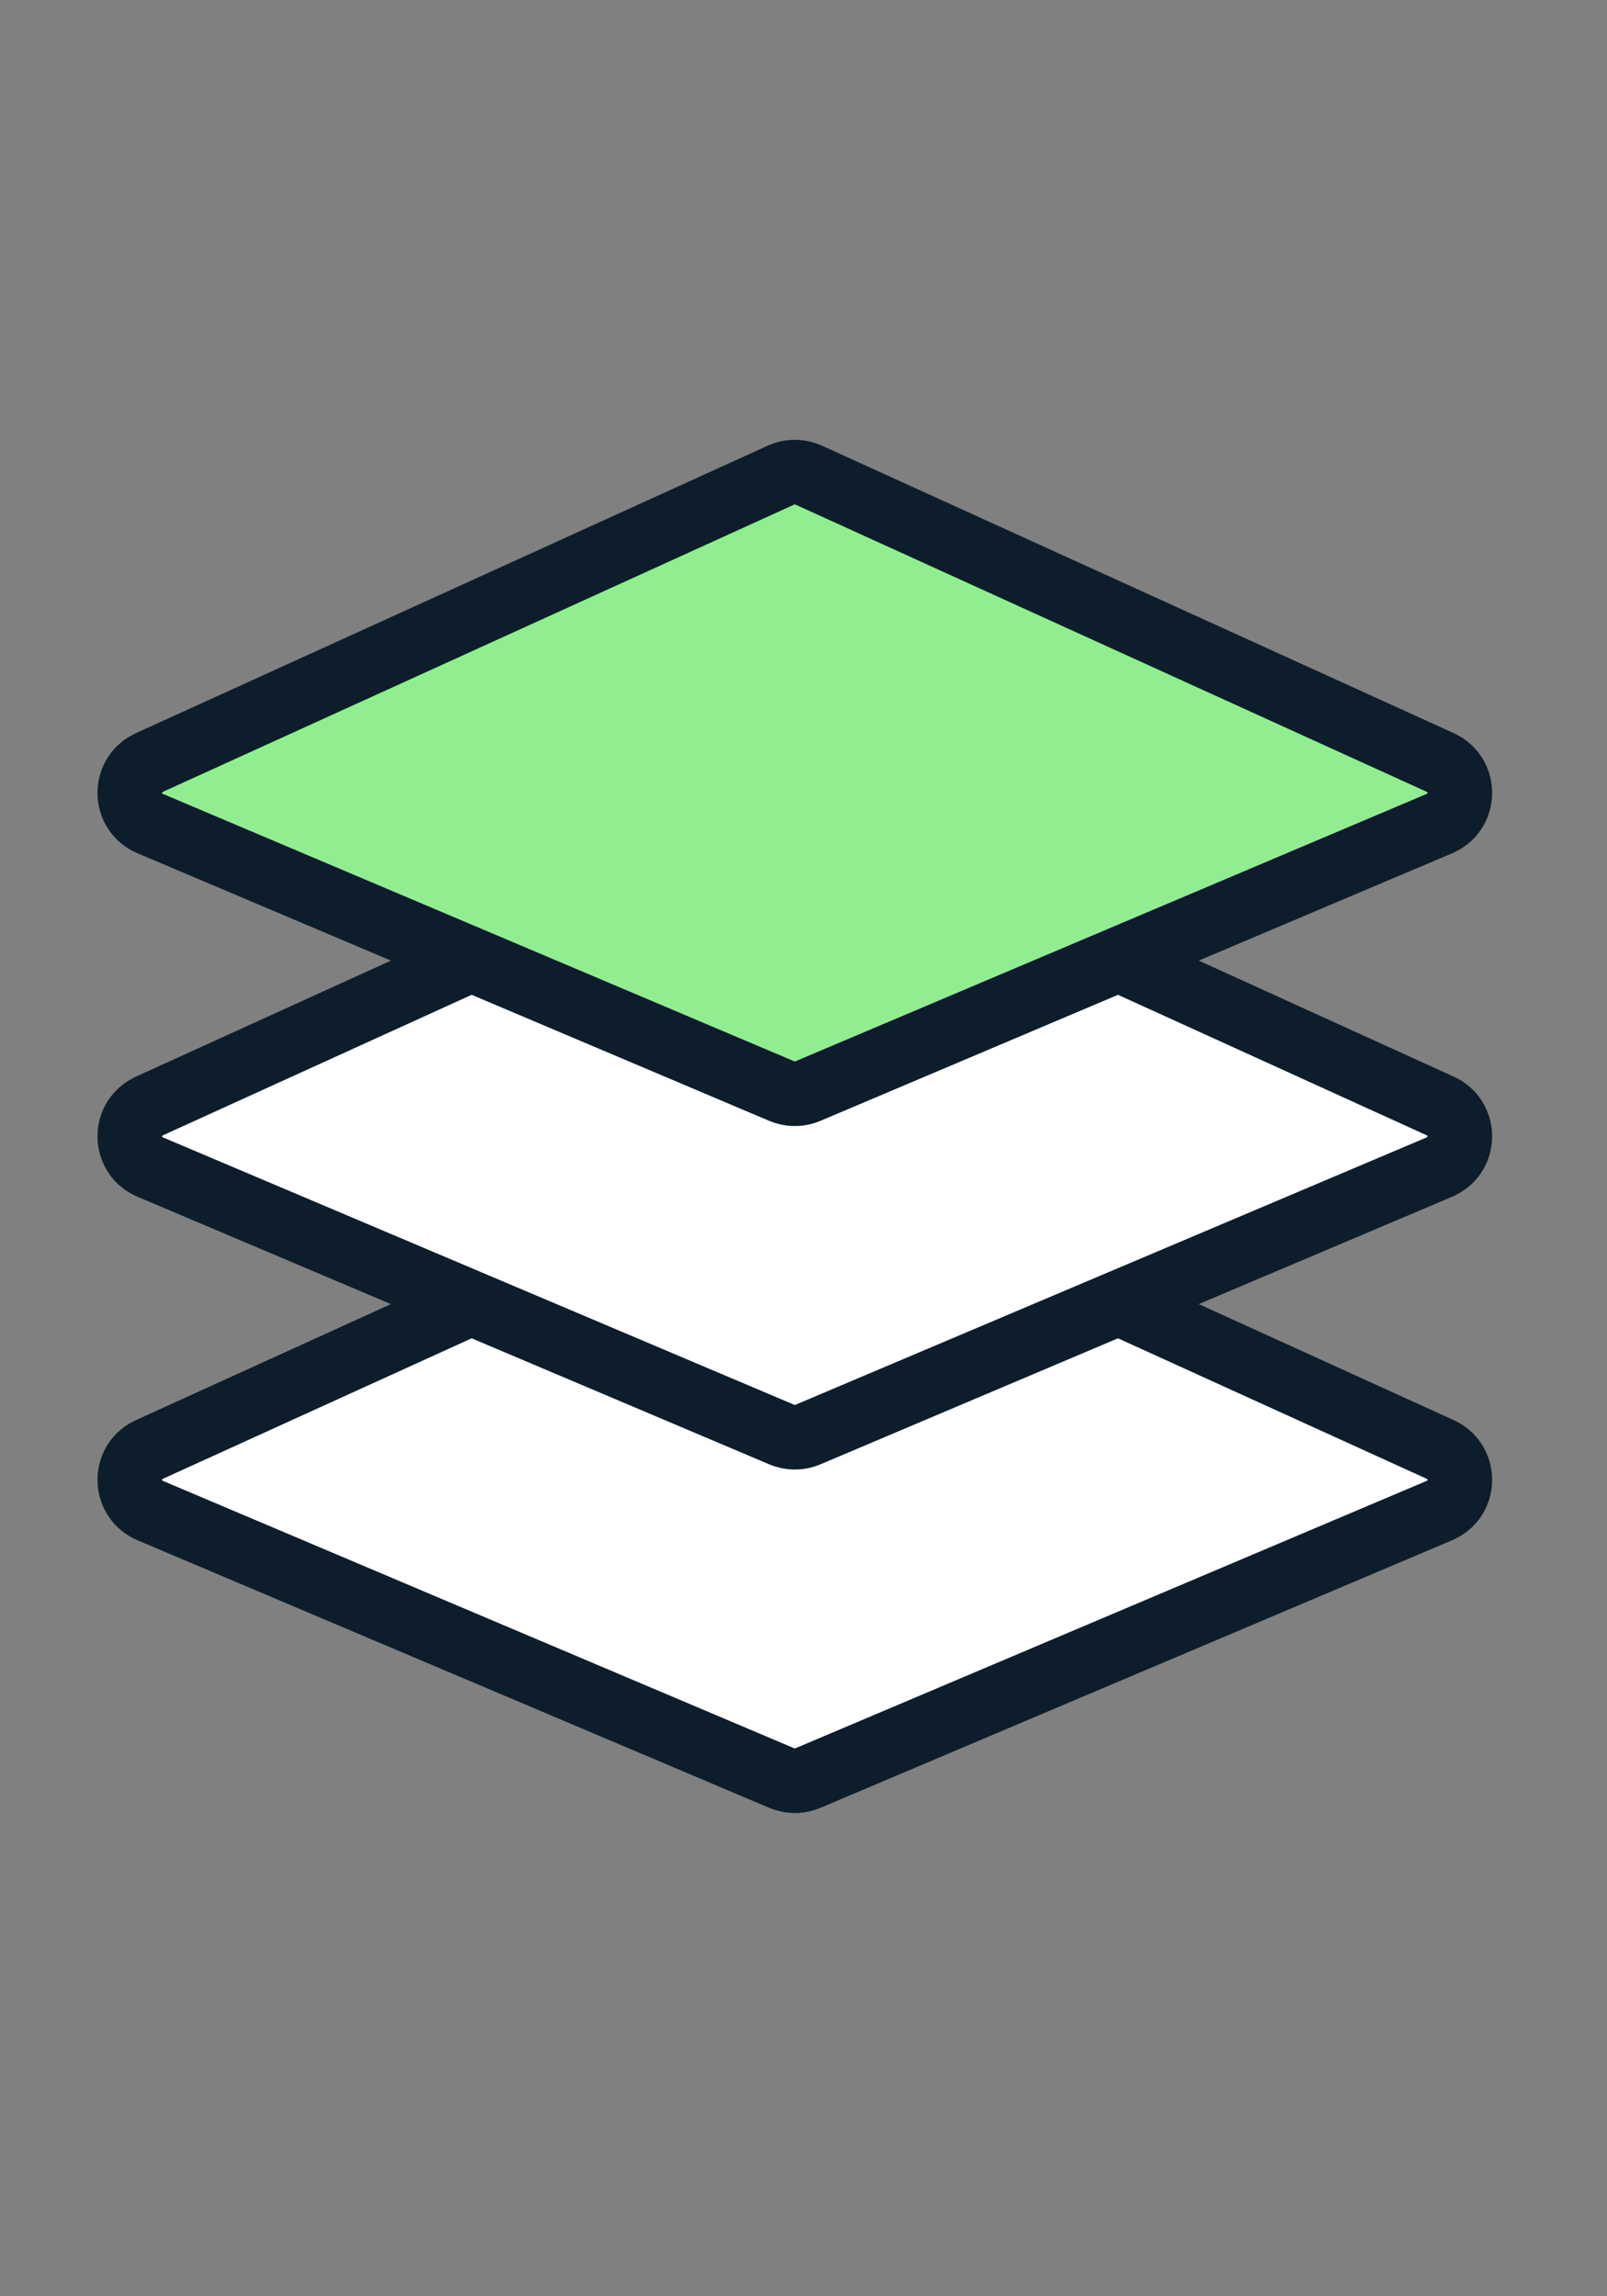
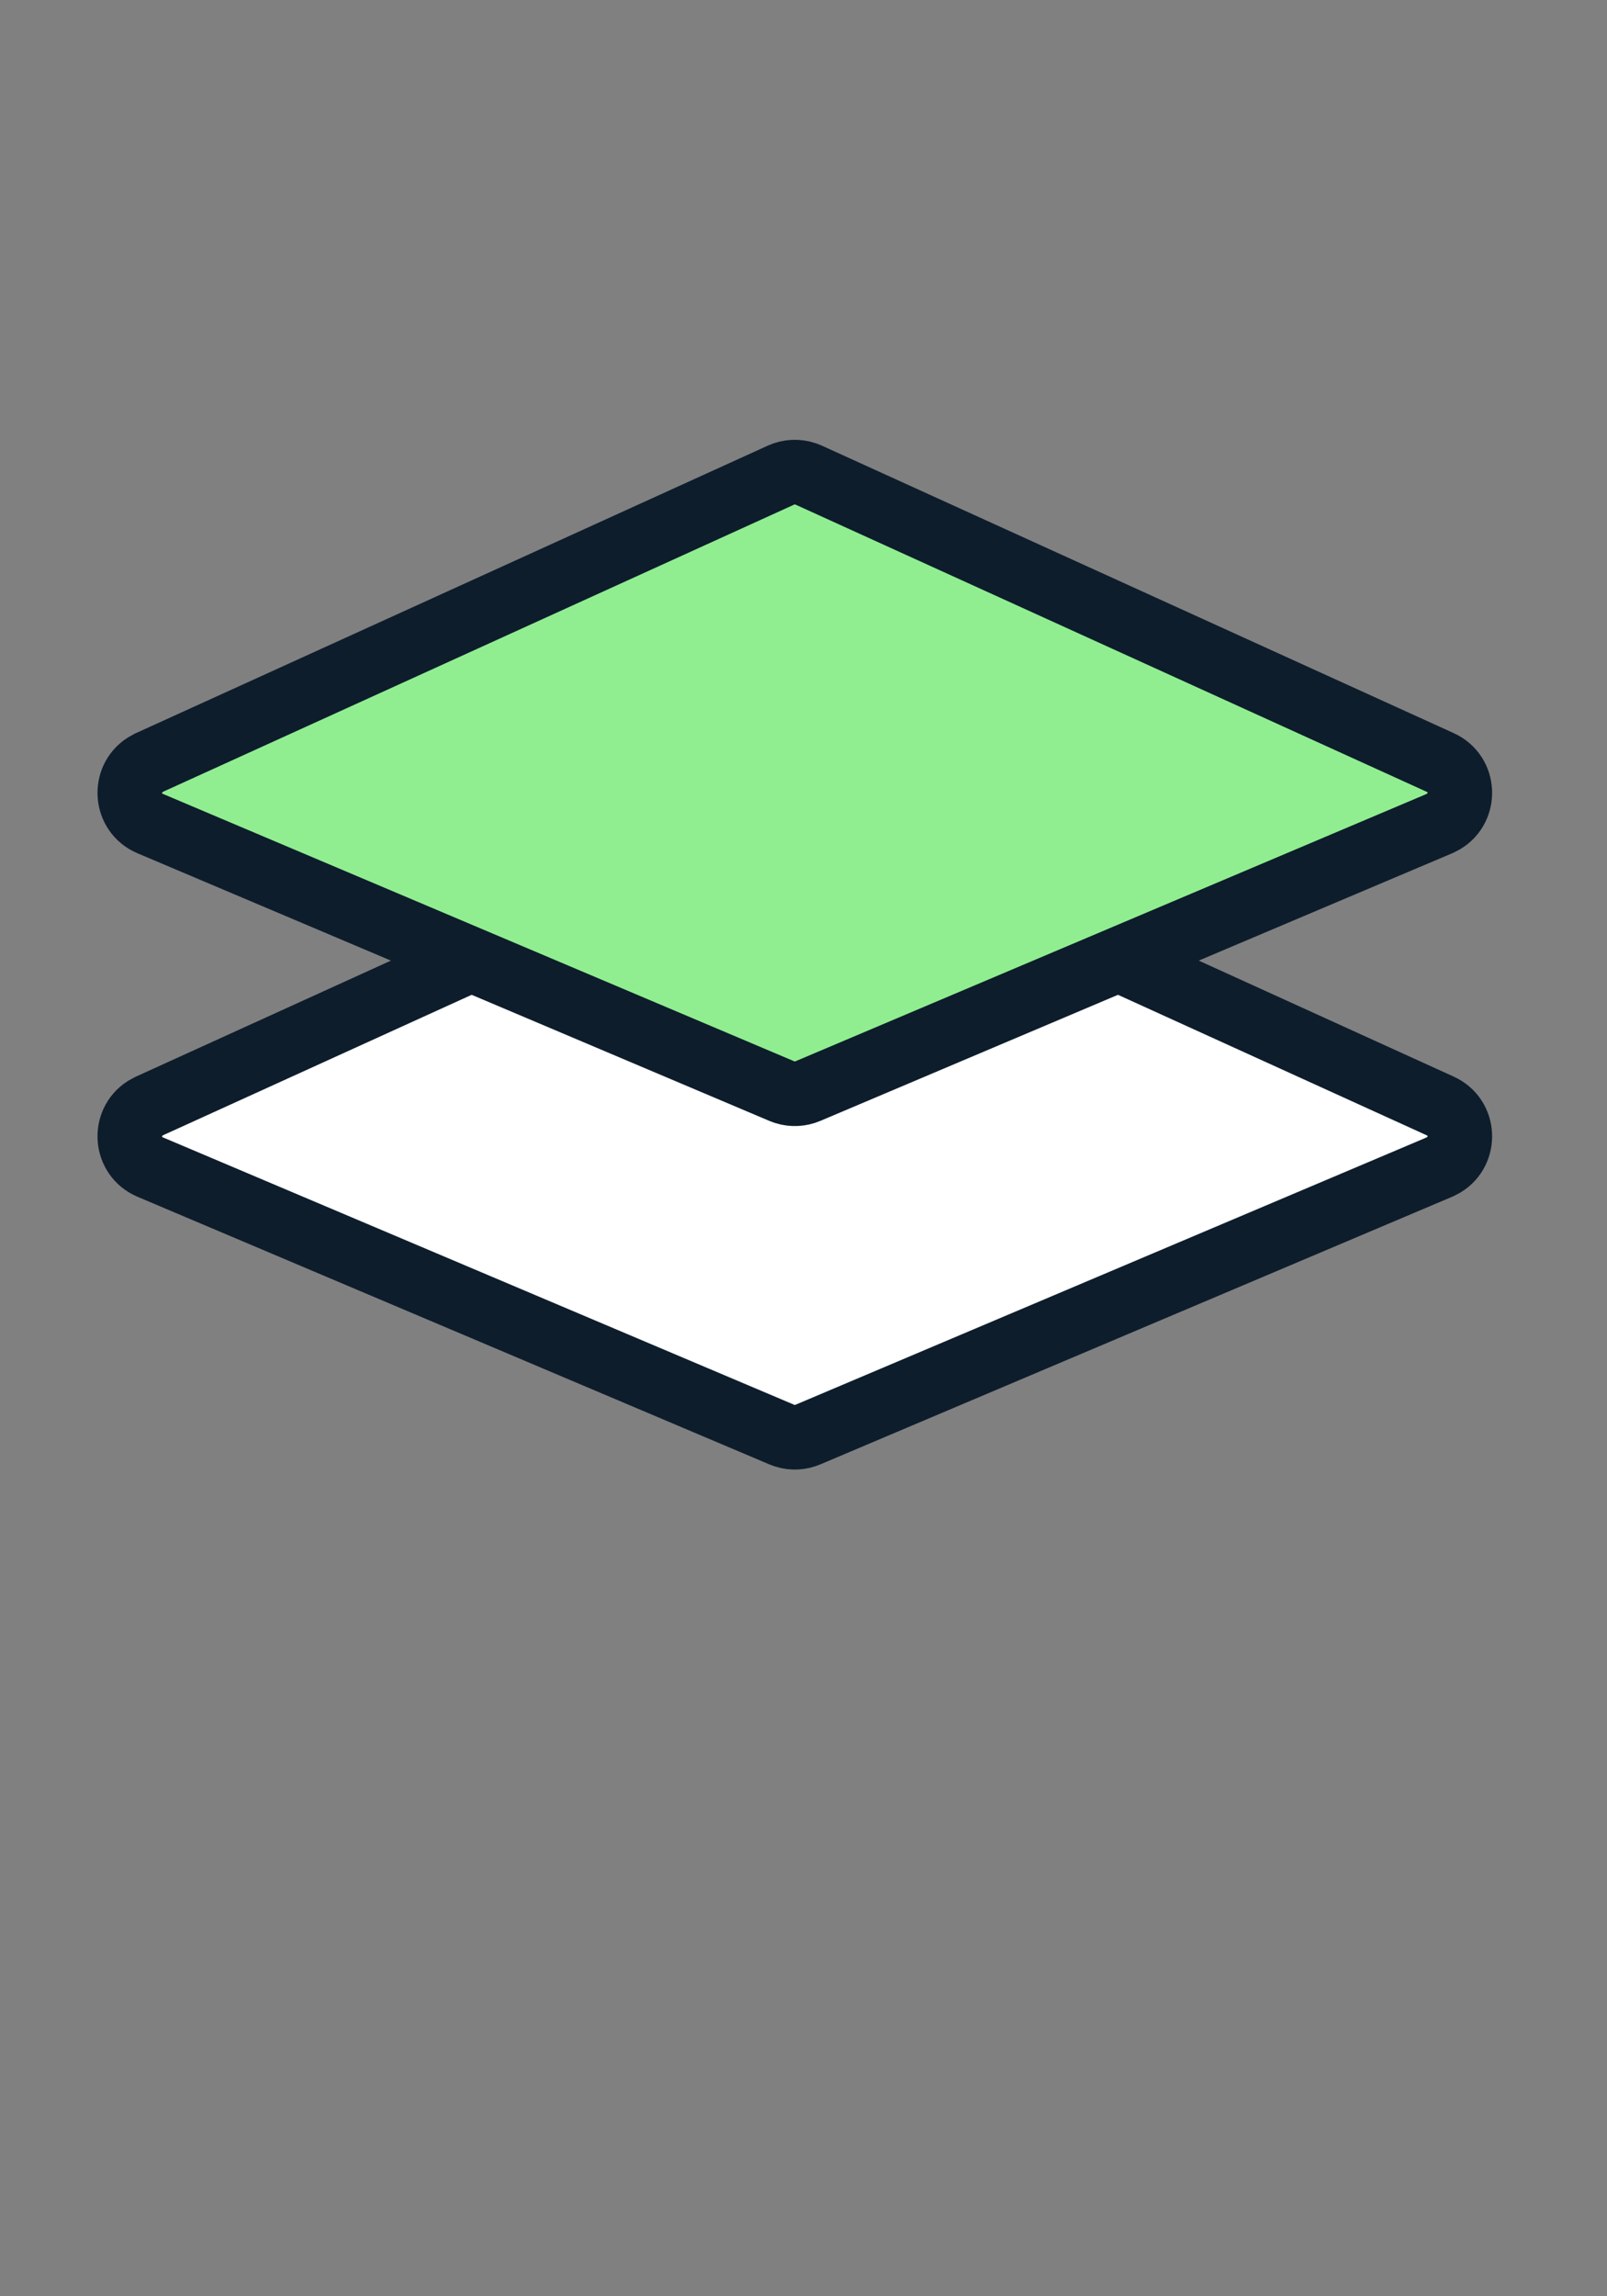
<svg xmlns="http://www.w3.org/2000/svg" width="49" height="70" viewBox="0 0 49 70" fill="none">
  <rect x="0" y="0" width="49" height="70" fill="#808080" stroke="none" />
-   <path d="M43.918 44.187C44.672 44.53 44.706 45.561 44.036 45.973L43.894 46.047L24.631 54.204C24.41 54.298 24.163 54.309 23.936 54.239L23.84 54.204L4.577 46.047C3.814 45.723 3.753 44.693 4.412 44.264L4.553 44.187L23.815 35.424C24.049 35.318 24.312 35.304 24.554 35.384L24.656 35.424L43.918 44.187Z" fill="white" stroke="#0D1D2C" stroke-width="1.969" />
  <path d="M43.918 33.716C44.672 34.059 44.706 35.09 44.036 35.502L43.894 35.576L24.631 43.733C24.41 43.827 24.163 43.839 23.936 43.768L23.84 43.733L4.577 35.576C3.814 35.252 3.753 34.222 4.412 33.794L4.553 33.716L23.815 24.953C24.049 24.847 24.312 24.834 24.554 24.913L24.656 24.953L43.918 33.716Z" fill="white" stroke="#0D1D2C" stroke-width="1.969" />
  <path d="M43.918 23.245C44.672 23.589 44.706 24.619 44.036 25.031L43.894 25.105L24.631 33.262C24.41 33.356 24.163 33.368 23.936 33.297L23.84 33.262L4.577 25.105C3.814 24.782 3.753 23.752 4.412 23.323L4.553 23.245L23.815 14.483C24.049 14.376 24.312 14.363 24.554 14.443L24.656 14.483L43.918 23.245Z" fill="#90EE90" stroke="#0D1D2C" stroke-width="1.969" />
</svg>